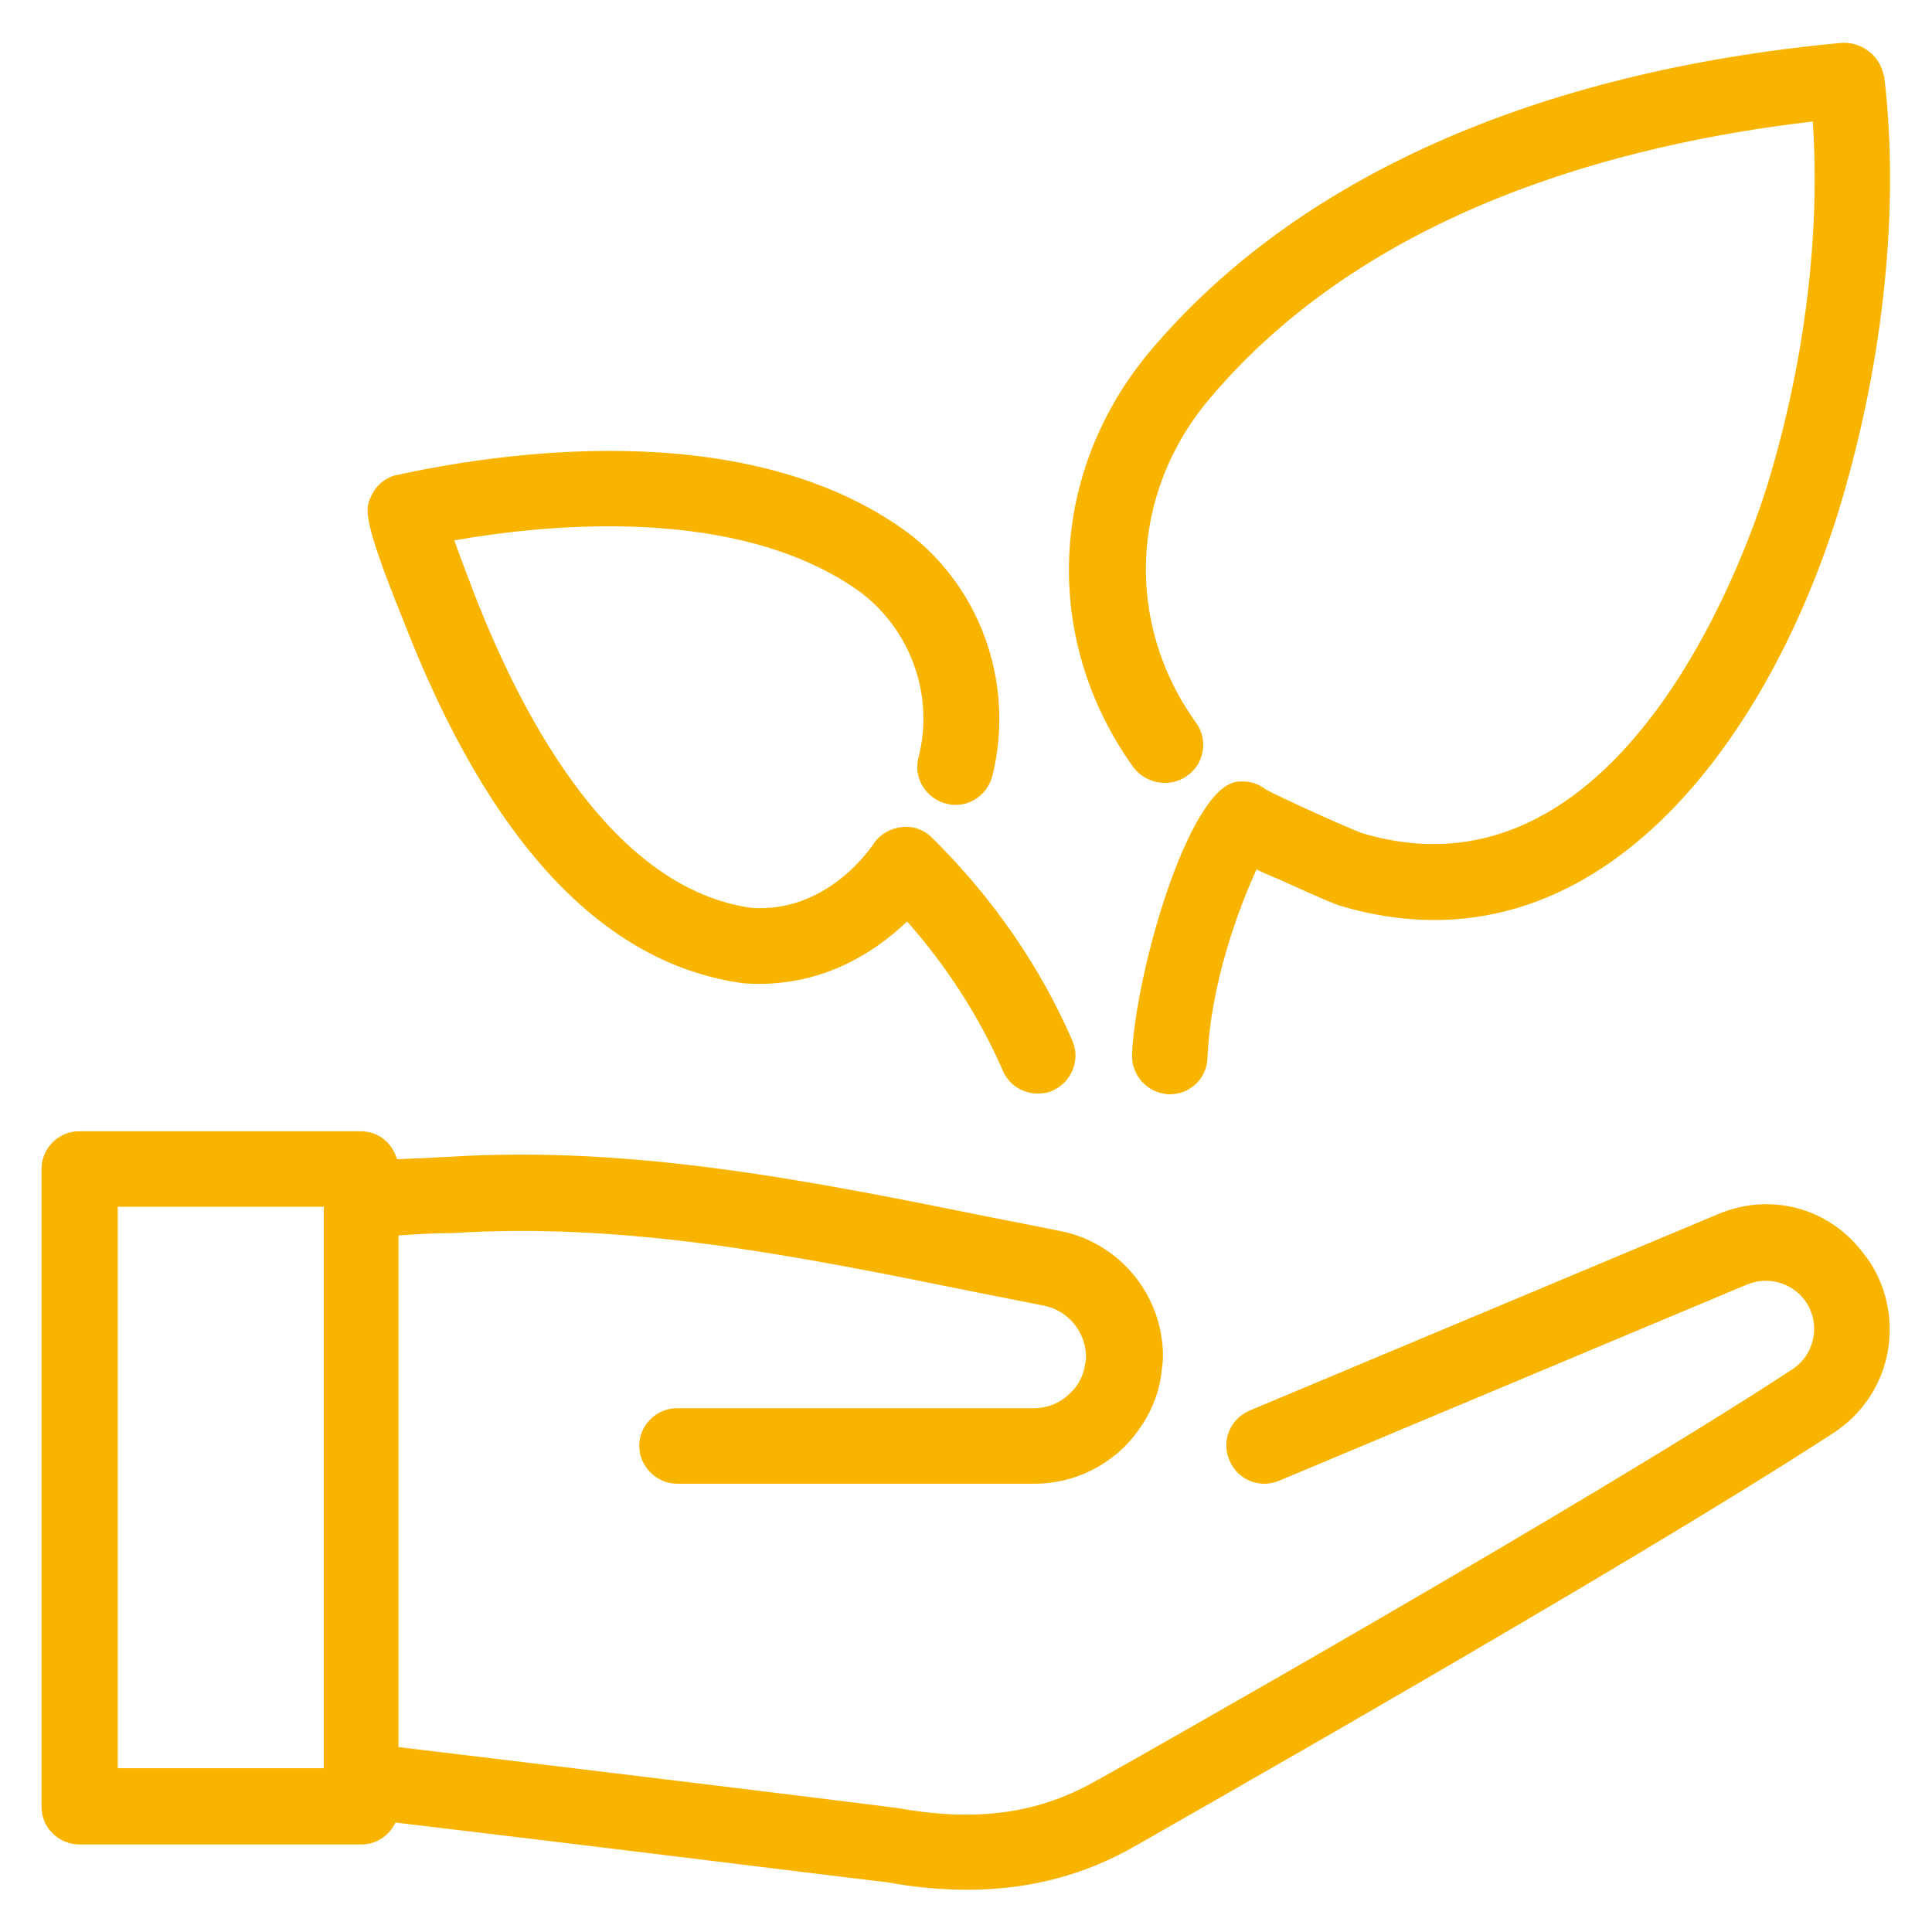
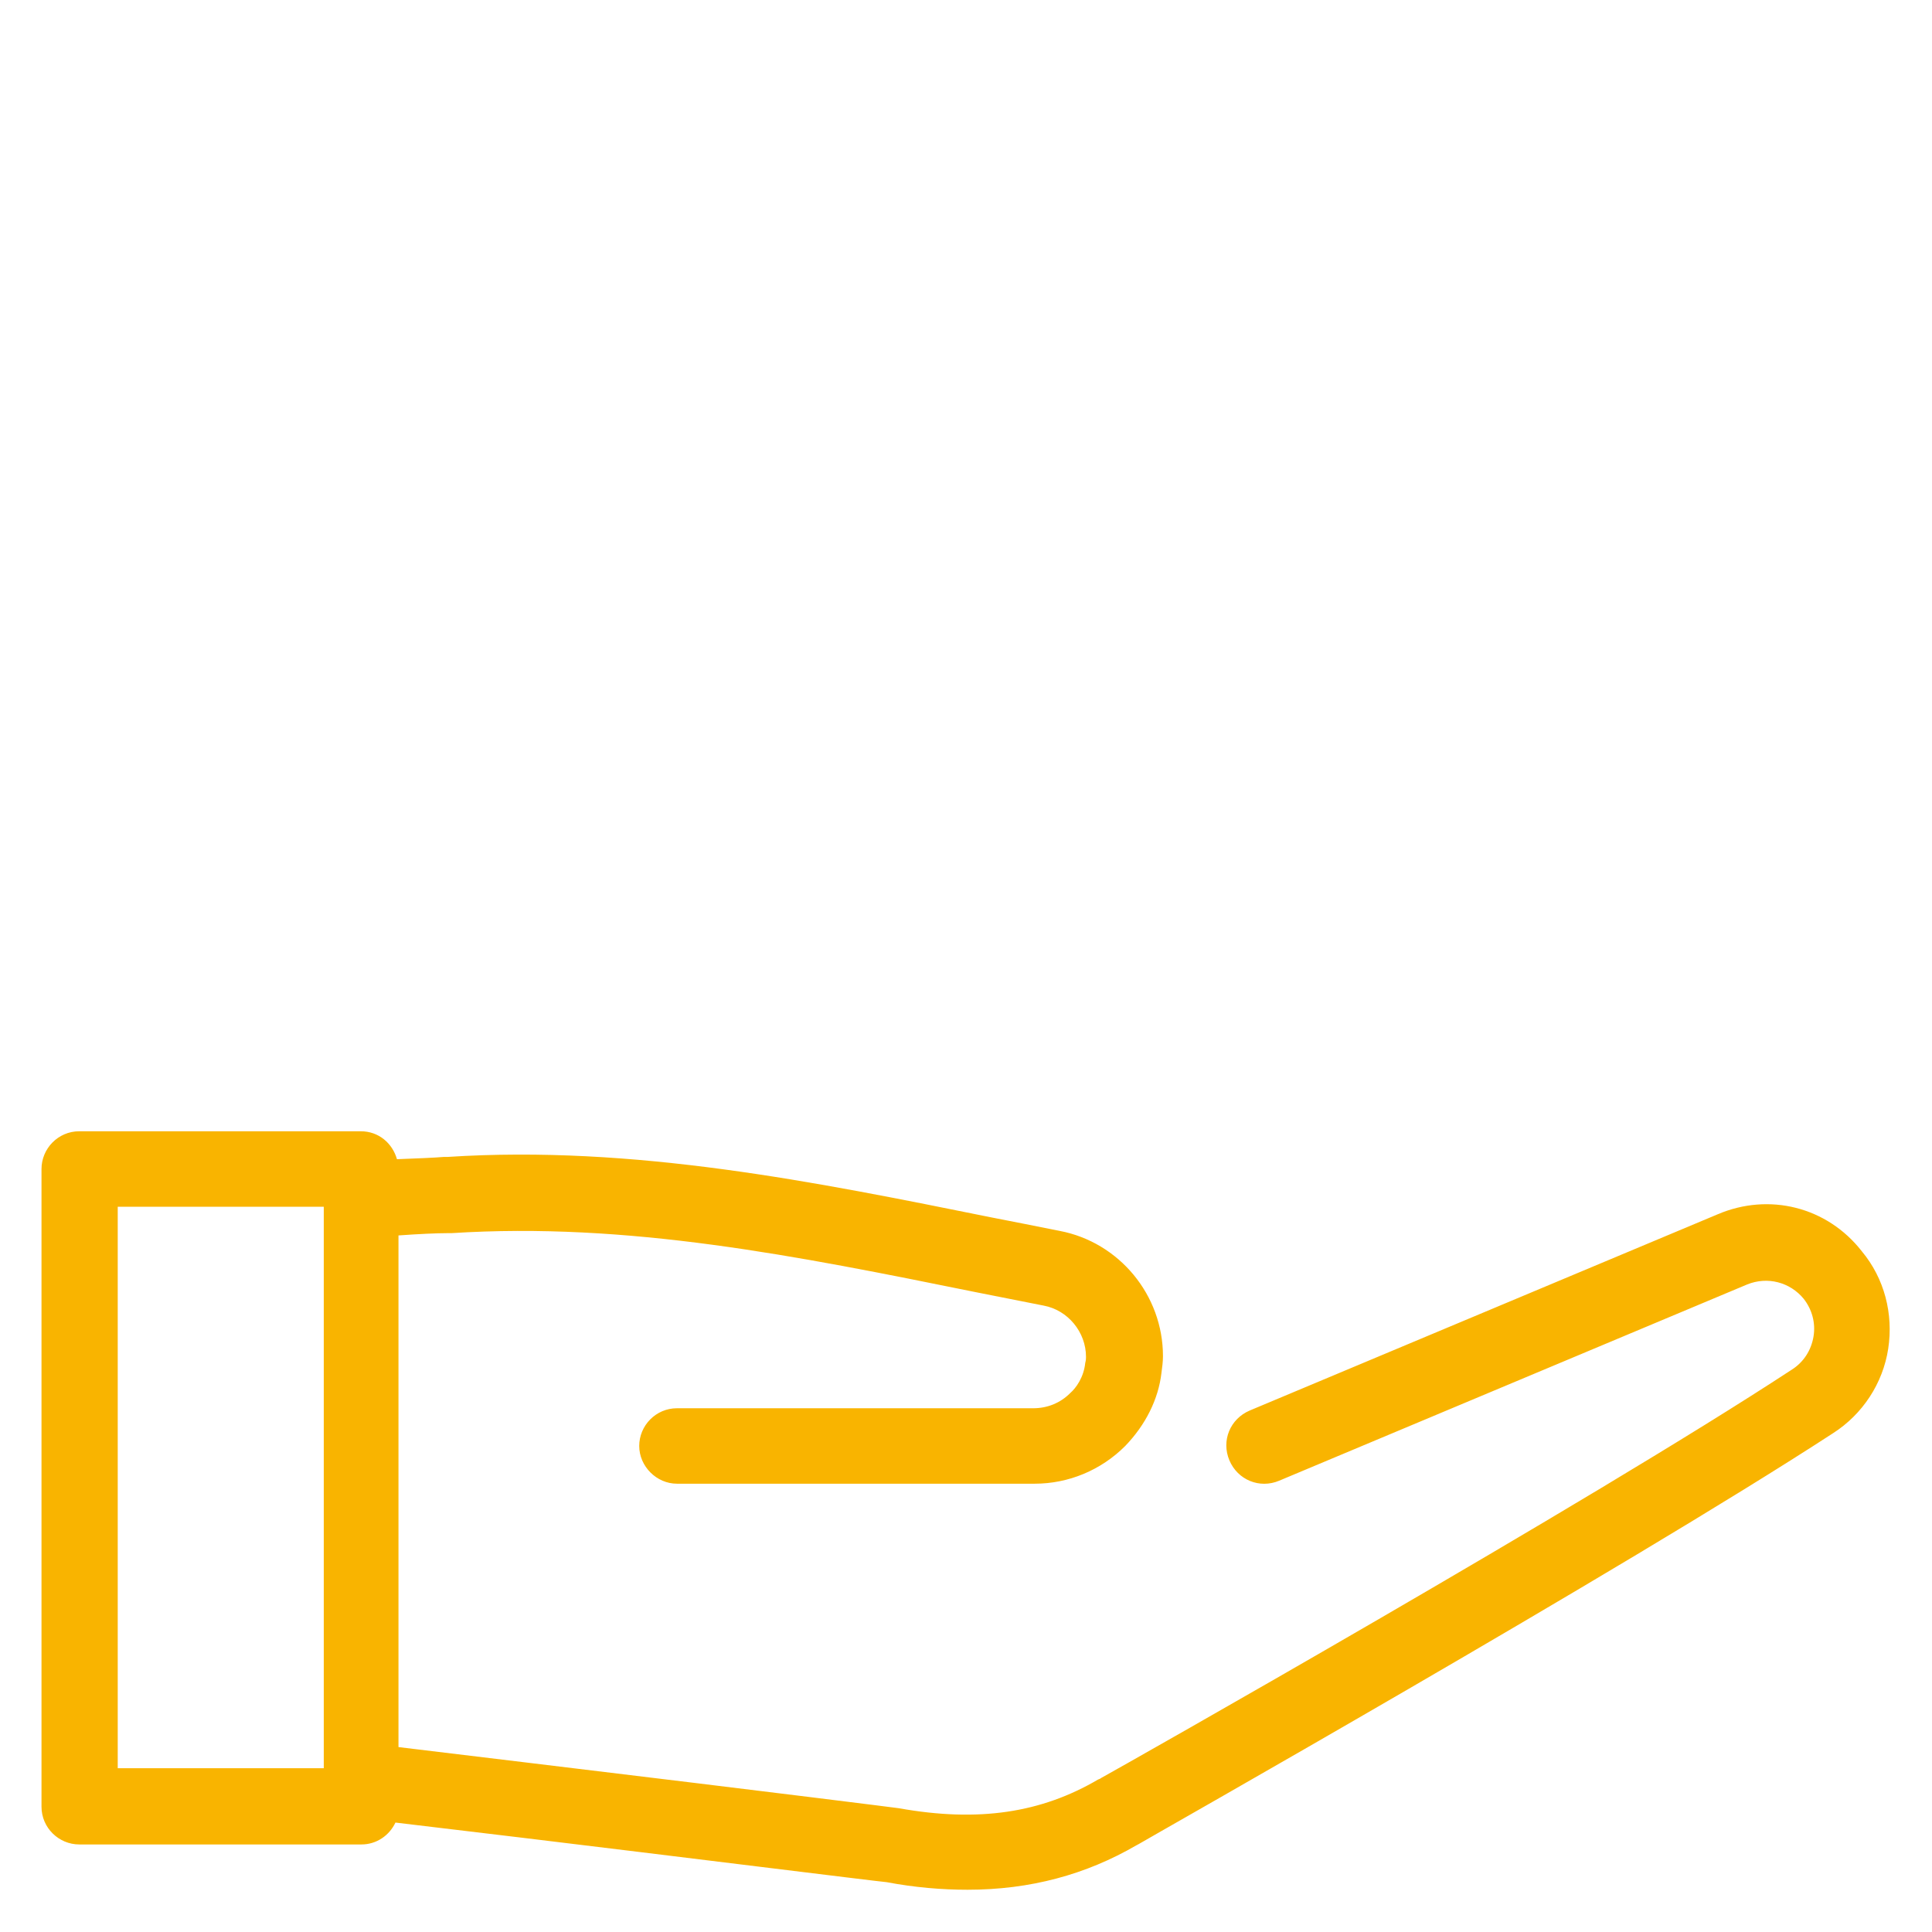
<svg xmlns="http://www.w3.org/2000/svg" width="79" height="79" viewBox="0 0 79 79" fill="none">
-   <path d="M48.542 31.723C49.252 31.23 49.406 30.242 48.913 29.563C45.981 25.49 46.197 20.151 49.468 16.294C55.918 8.641 66.163 5.894 74.125 4.968C74.433 9.535 73.816 14.72 72.304 19.719C71.749 21.54 66.657 37.34 55.702 34.069C55.239 33.914 52.369 32.618 51.752 32.279C51.412 32.001 50.98 31.909 50.548 31.97C48.573 32.31 46.444 39.747 46.289 43.11C46.259 43.974 46.907 44.684 47.771 44.746C47.802 44.746 47.833 44.746 47.833 44.746C48.666 44.746 49.345 44.098 49.375 43.265C49.499 40.24 50.641 37.155 51.381 35.55C51.628 35.673 51.906 35.797 52.215 35.92C52.708 36.136 54.375 36.908 54.776 37.031C65.299 40.179 72.397 30.149 75.266 20.614C77.025 14.72 77.674 8.517 77.056 3.209C77.056 3.178 77.056 3.117 77.025 3.086C76.871 2.253 76.069 1.666 75.236 1.759C62.768 2.932 53.017 7.283 47.061 14.319C42.864 19.287 42.586 26.138 46.351 31.384C46.876 32.063 47.863 32.217 48.542 31.723Z" fill="#F9B400" />
-   <path d="M30.427 40.21C33.574 40.426 35.796 38.914 37.092 37.679C38.728 39.531 40.055 41.598 41.011 43.789C41.258 44.376 41.845 44.715 42.431 44.715C42.647 44.715 42.863 44.684 43.048 44.592C43.82 44.252 44.19 43.327 43.851 42.555C42.524 39.5 40.58 36.692 38.111 34.254C37.771 33.914 37.308 33.76 36.846 33.822C36.383 33.884 35.951 34.13 35.704 34.532C35.673 34.562 33.883 37.34 30.735 37.124C25.181 36.352 21.477 29.687 19.348 24.163C19.256 23.916 18.885 22.959 18.577 22.095C22.465 21.416 30.087 20.676 35.025 24.101C37.185 25.613 38.234 28.391 37.555 30.983C37.339 31.816 37.864 32.649 38.697 32.865C39.53 33.081 40.364 32.557 40.58 31.723C41.536 27.866 40.024 23.762 36.784 21.54C30.149 16.973 20.212 18.547 16.139 19.441C15.707 19.565 15.367 19.873 15.182 20.275C14.935 20.799 14.781 21.139 16.478 25.335C19.996 34.439 24.656 39.438 30.427 40.21Z" fill="#F9B400" />
  <path d="M70.236 49.653L51.103 57.676C50.301 58.016 49.931 58.91 50.27 59.713C50.609 60.515 51.504 60.885 52.307 60.546L71.439 52.523C72.273 52.183 73.198 52.43 73.754 53.109C74.093 53.541 74.248 54.096 74.155 54.652C74.062 55.207 73.754 55.701 73.26 56.01C64.928 61.472 45.919 72.211 45.024 72.704C44.993 72.735 44.962 72.735 44.9 72.766C42.586 74.124 40.025 74.525 36.754 73.939C36.538 73.908 32.156 73.353 21.663 72.087L16.294 71.439V50.517C17.158 50.455 17.898 50.424 18.269 50.424H18.454C25.675 49.961 32.557 51.35 39.87 52.831C40.796 53.016 41.753 53.201 42.678 53.387C43.666 53.572 44.407 54.467 44.407 55.485C44.407 55.547 44.407 55.608 44.376 55.732C44.314 56.318 44.005 56.75 43.759 56.966C43.357 57.367 42.833 57.584 42.246 57.584H27.681C26.817 57.584 26.138 58.293 26.138 59.126C26.138 59.96 26.848 60.669 27.681 60.669H42.308C43.697 60.669 45.024 60.114 46.011 59.126C46.844 58.262 47.369 57.213 47.493 56.133C47.523 55.917 47.554 55.67 47.554 55.454C47.554 52.955 45.764 50.794 43.327 50.331C42.401 50.146 41.475 49.961 40.518 49.776C33.328 48.326 25.922 46.813 18.3 47.307H18.145C17.806 47.338 17.065 47.369 16.232 47.4C16.047 46.752 15.491 46.258 14.751 46.258H3.24C2.376 46.258 1.697 46.968 1.697 47.801V73.877C1.697 74.741 2.407 75.42 3.24 75.42H14.782C15.399 75.42 15.923 75.05 16.17 74.525L21.324 75.142C27.465 75.883 35.889 76.932 36.26 76.963C37.402 77.179 38.513 77.272 39.562 77.272C42.123 77.272 44.407 76.654 46.474 75.451C46.505 75.451 46.505 75.42 46.536 75.42C46.721 75.297 66.379 64.187 74.957 58.602C76.161 57.83 76.994 56.565 77.21 55.146C77.426 53.726 77.056 52.276 76.13 51.165C74.71 49.344 72.334 48.758 70.236 49.653ZM13.239 72.303H4.814V49.344H13.239V72.303Z" fill="#F9B400" />
</svg>